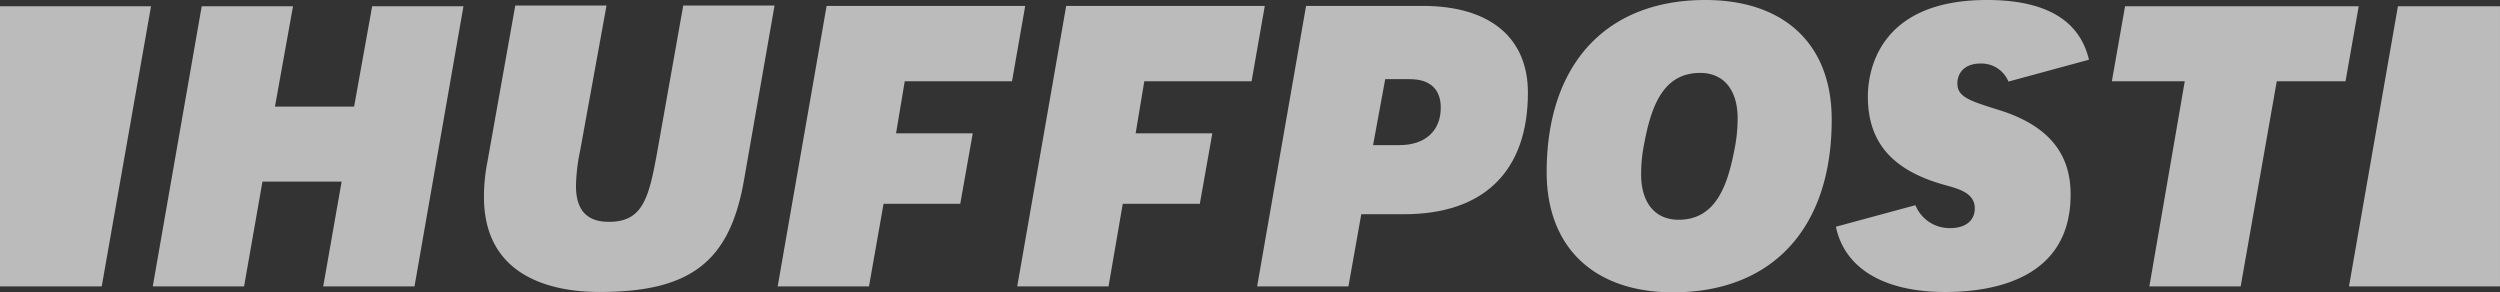
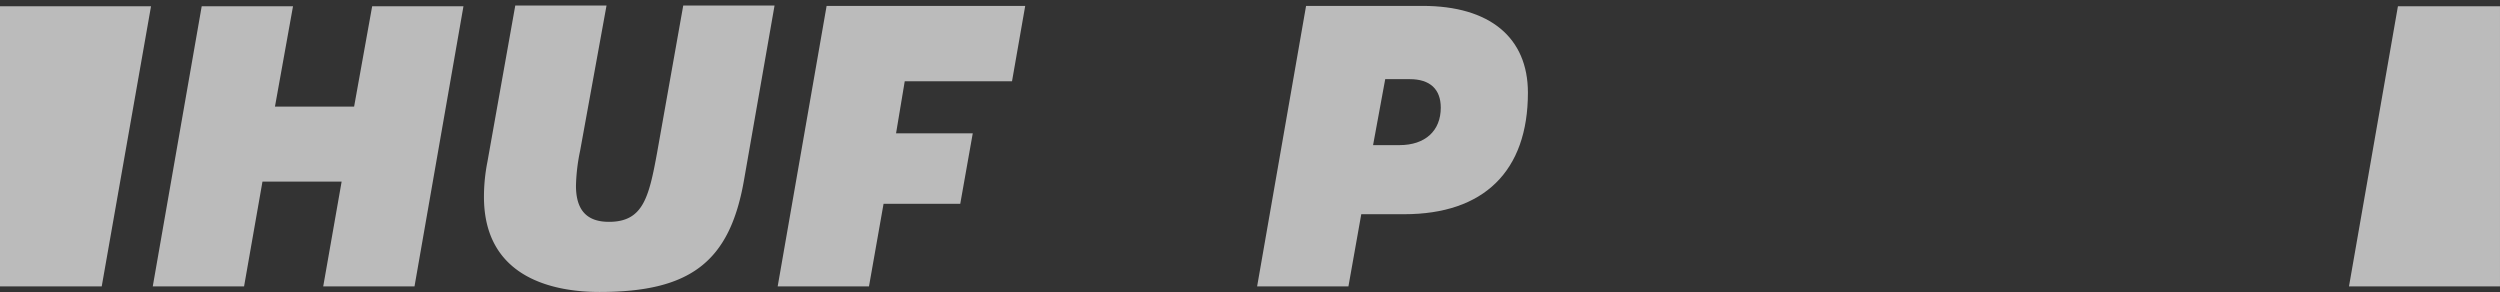
<svg xmlns="http://www.w3.org/2000/svg" width="365.057" height="42.685" viewBox="0 0 365.057 42.685">
  <rect x="0" y="0" width="365.057" height="42.685" fill="#333333" stroke="none" />
  <g id="huff-post" transform="translate(0)" opacity="0.69">
    <g id="layer1-3" transform="translate(0)">
      <path id="path3348" d="M100.27,495.83H113.6l7.148-40.911H107.418l-2.636,14.651H93.224l2.636-14.651H82.527L75.379,495.83H88.712L91.4,480.52h11.559Z" transform="translate(-53.073 -454.006)" fill="#f8f8f8" />
      <path id="path3352" d="M175.342,454.77l-4.056,22.762a26.139,26.139,0,0,0-.507,5.12c0,12.065,10.545,13.89,16.882,13.89,13.282,0,19.011-4.41,21.089-16.324l4.461-25.5H199.878l-3.8,21.393c-1.217,6.692-2.078,10.19-7.047,10.19-3.245,0-4.816-1.724-4.816-5.272a27.512,27.512,0,0,1,.608-5.12l3.853-21.191H175.342Z" transform="translate(-100.11 -453.908)" fill="#f8f8f8" />
      <path id="path3356" d="M393.479,495.781h13.333l1.876-10.545h6.286c11.609,0,18.048-6.286,18.048-17.743,0-8.061-5.576-12.674-15.361-12.674H400.627Zm20.785-20.633h-3.853l1.774-9.632h3.6c2.94,0,4.512,1.47,4.512,4.157C420.3,473.069,418.016,475.148,414.264,475.148Z" transform="translate(-209.911 -453.957)" fill="#f8f8f8" />
-       <path id="path3360" d="M500.047,453.119c-14.5,0-23.168,9.379-23.168,25.145,0,10.95,6.895,17.541,18.453,17.541,14.5,0,23.168-9.379,23.168-25.145C518.55,459.659,511.656,453.119,500.047,453.119Zm-3.9,32.09c-3.447,0-5.475-2.484-5.475-6.641a22.709,22.709,0,0,1,.456-4.512c1.014-5.374,2.738-10.291,8.162-10.291,3.447,0,5.475,2.484,5.475,6.641a22.706,22.706,0,0,1-.456,4.512C503.291,480.241,501.568,485.209,496.143,485.209Z" transform="translate(-251.031 -453.119)" fill="#f8f8f8" />
-       <path id="path3364" d="M645.154,495.83h13.333l5.272-29.961H673.8l1.926-10.95H641.606l-1.926,10.95h10.646Z" transform="translate(-331.299 -454.006)" fill="#f8f8f8" />
-       <path id="path3366" d="M583.854,469.139c-4.208-1.318-5.931-1.876-5.931-3.853,0-1.318.862-2.89,3.4-2.89a4.257,4.257,0,0,1,4.056,2.636l11.761-3.194c-1.369-5.779-6.337-8.72-14.9-8.72-16.121,0-17.388,10.8-17.388,14.093,0,6.692,3.549,10.8,11.254,12.927,2.028.558,4.36,1.166,4.36,3.4,0,1.774-1.318,2.89-3.6,2.89a5.382,5.382,0,0,1-5.07-3.346l-11.609,3.143c1.267,6.083,7,9.531,15.969,9.531,6.844,0,18.3-1.825,18.3-14.195C594.5,475.374,591,471.319,583.854,469.139Z" transform="translate(-292.102 -453.119)" fill="#f8f8f8" />
      <path id="path3370" d="M46.232,495.83l7.2-40.911H31.379V495.83Z" transform="translate(-31.379 -454.006)" fill="#f8f8f8" />
      <path id="path3374" d="M715.127,454.919l-7.148,40.911h22.052V454.919Z" transform="translate(-364.975 -454.006)" fill="#f8f8f8" />
      <path id="polygon3376" d="M239.462,33.5h11.2l1.825-10.291h-11.2l1.267-7.6h15.665l1.926-11h-29L224,45.562h13.333Z" transform="translate(-110.443 -3.738)" fill="#f8f8f8" />
-       <path id="polygon3378" d="M308.411,33.5h11.254l1.825-10.291h-11.2l1.267-7.6h15.665l1.926-11h-29L293,45.562h13.333Z" transform="translate(-144.463 -3.738)" fill="#f8f8f8" />
    </g>
  </g>
</svg>